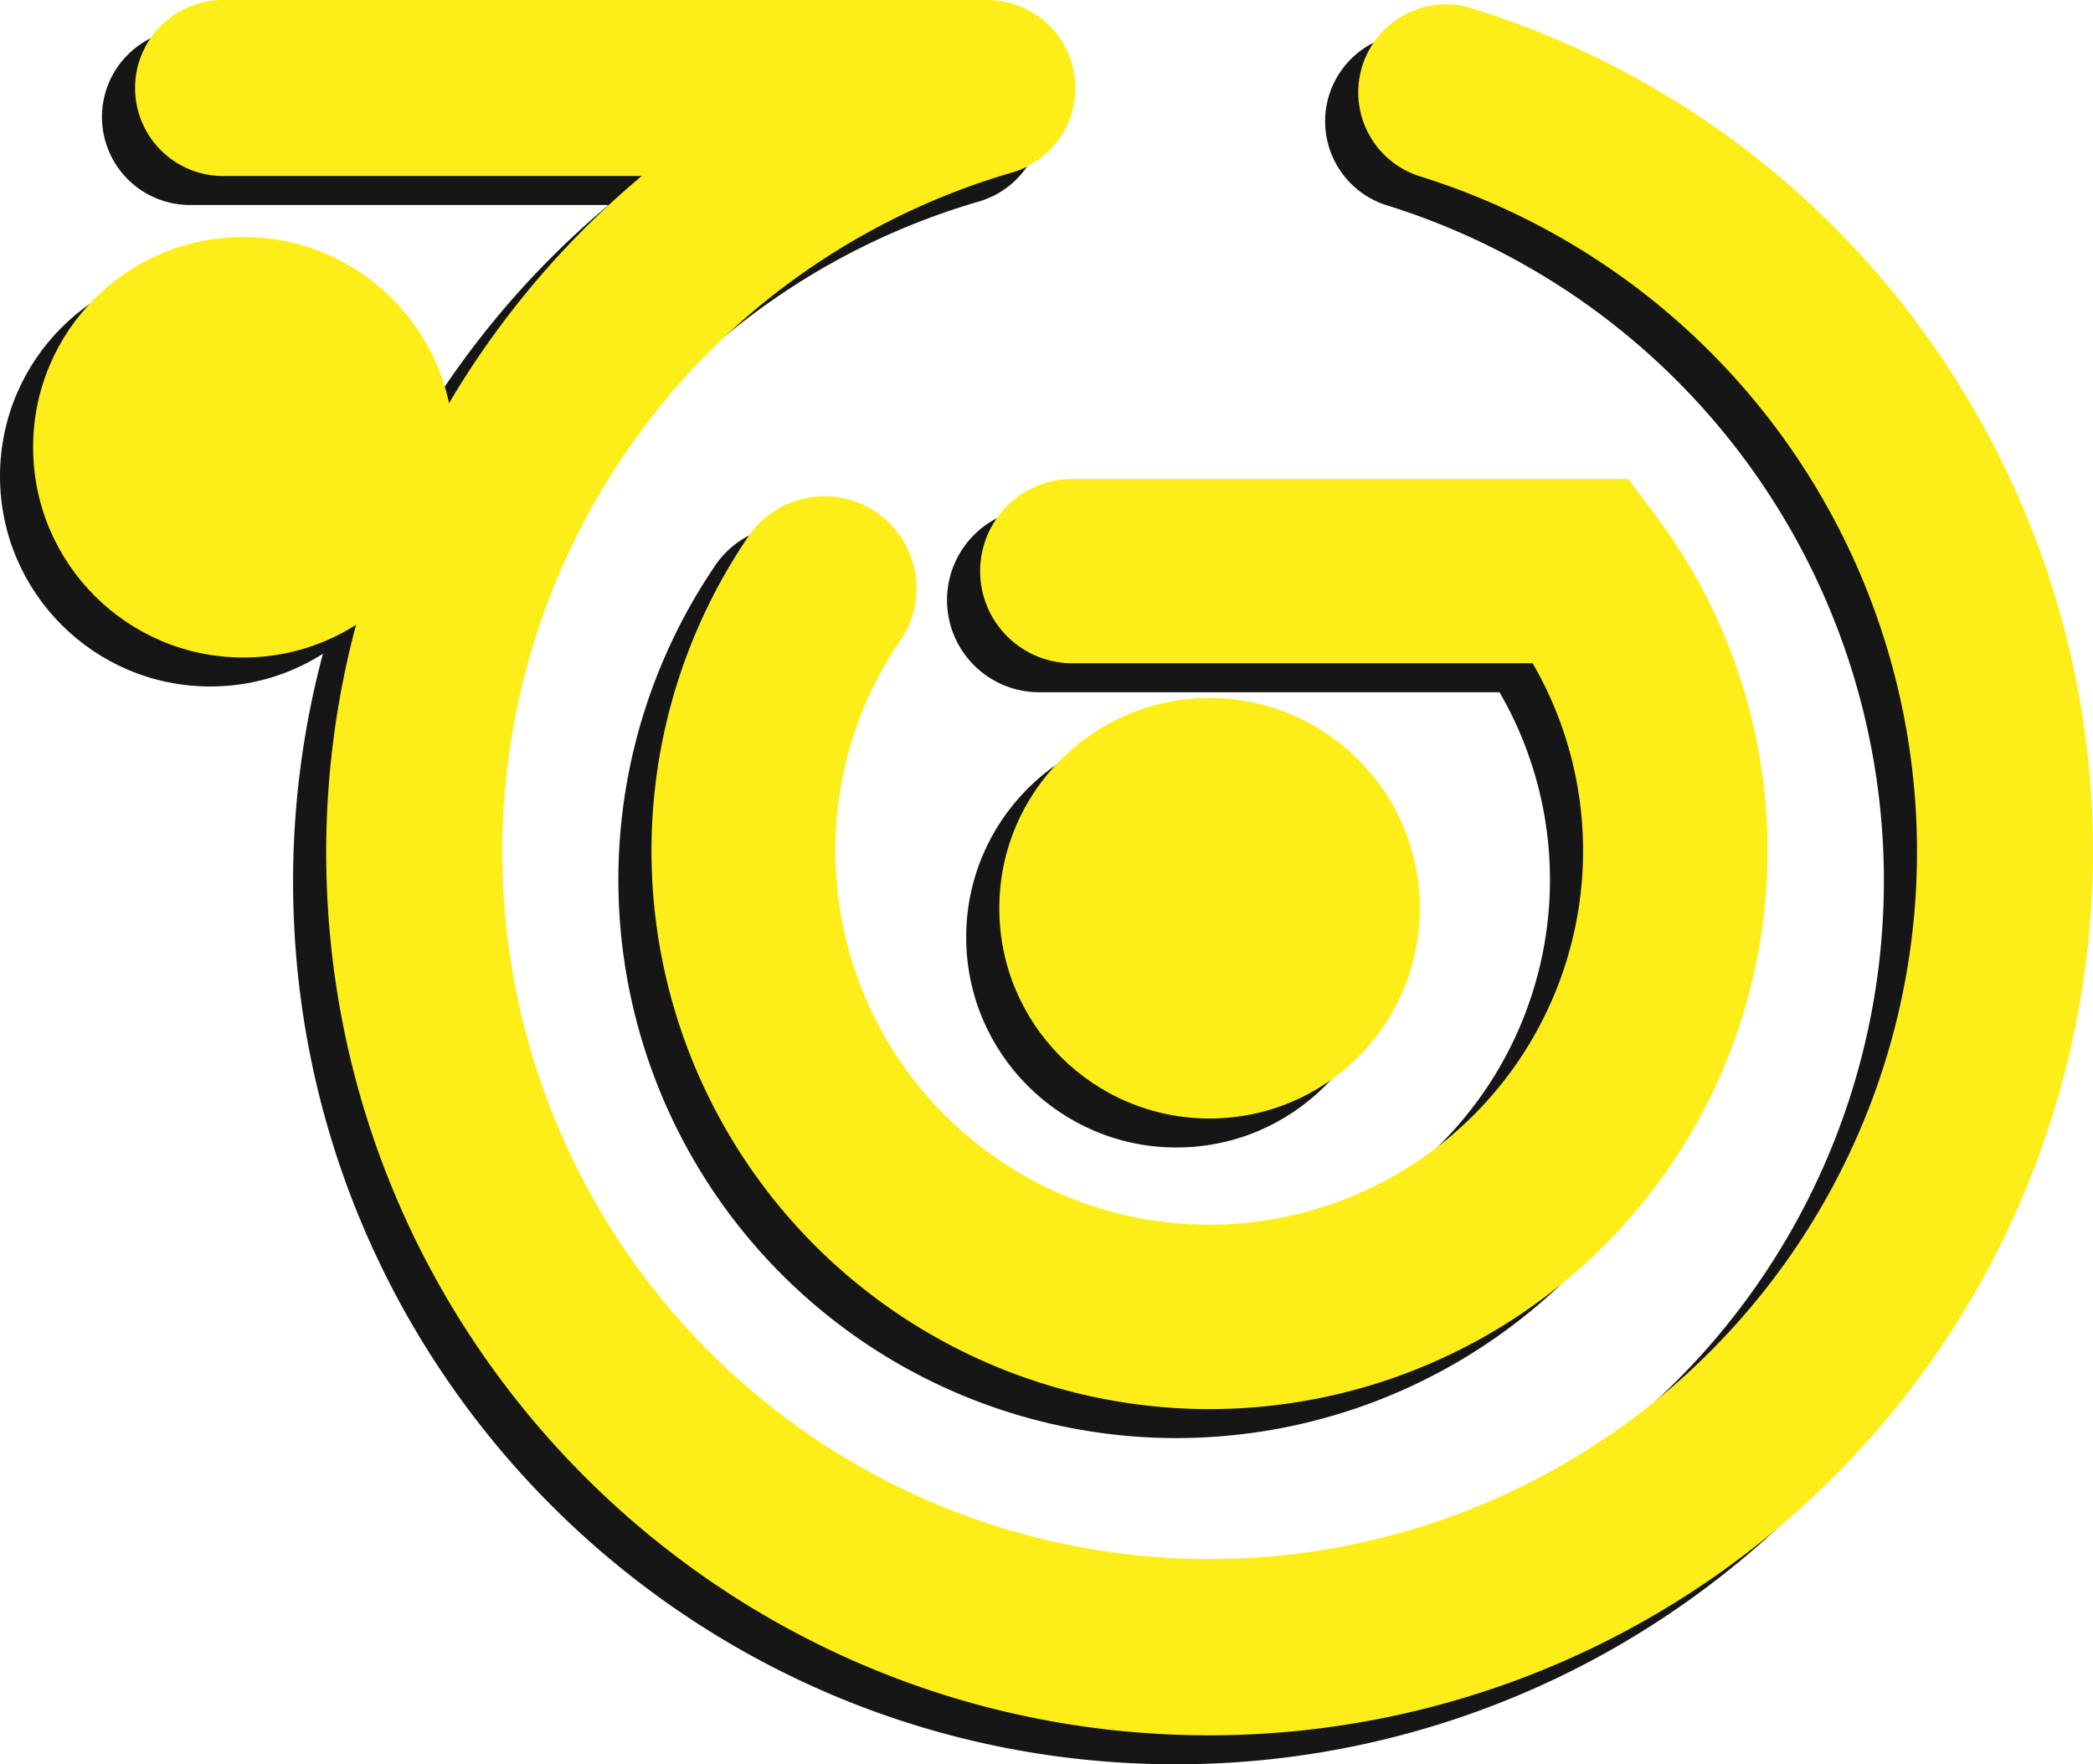
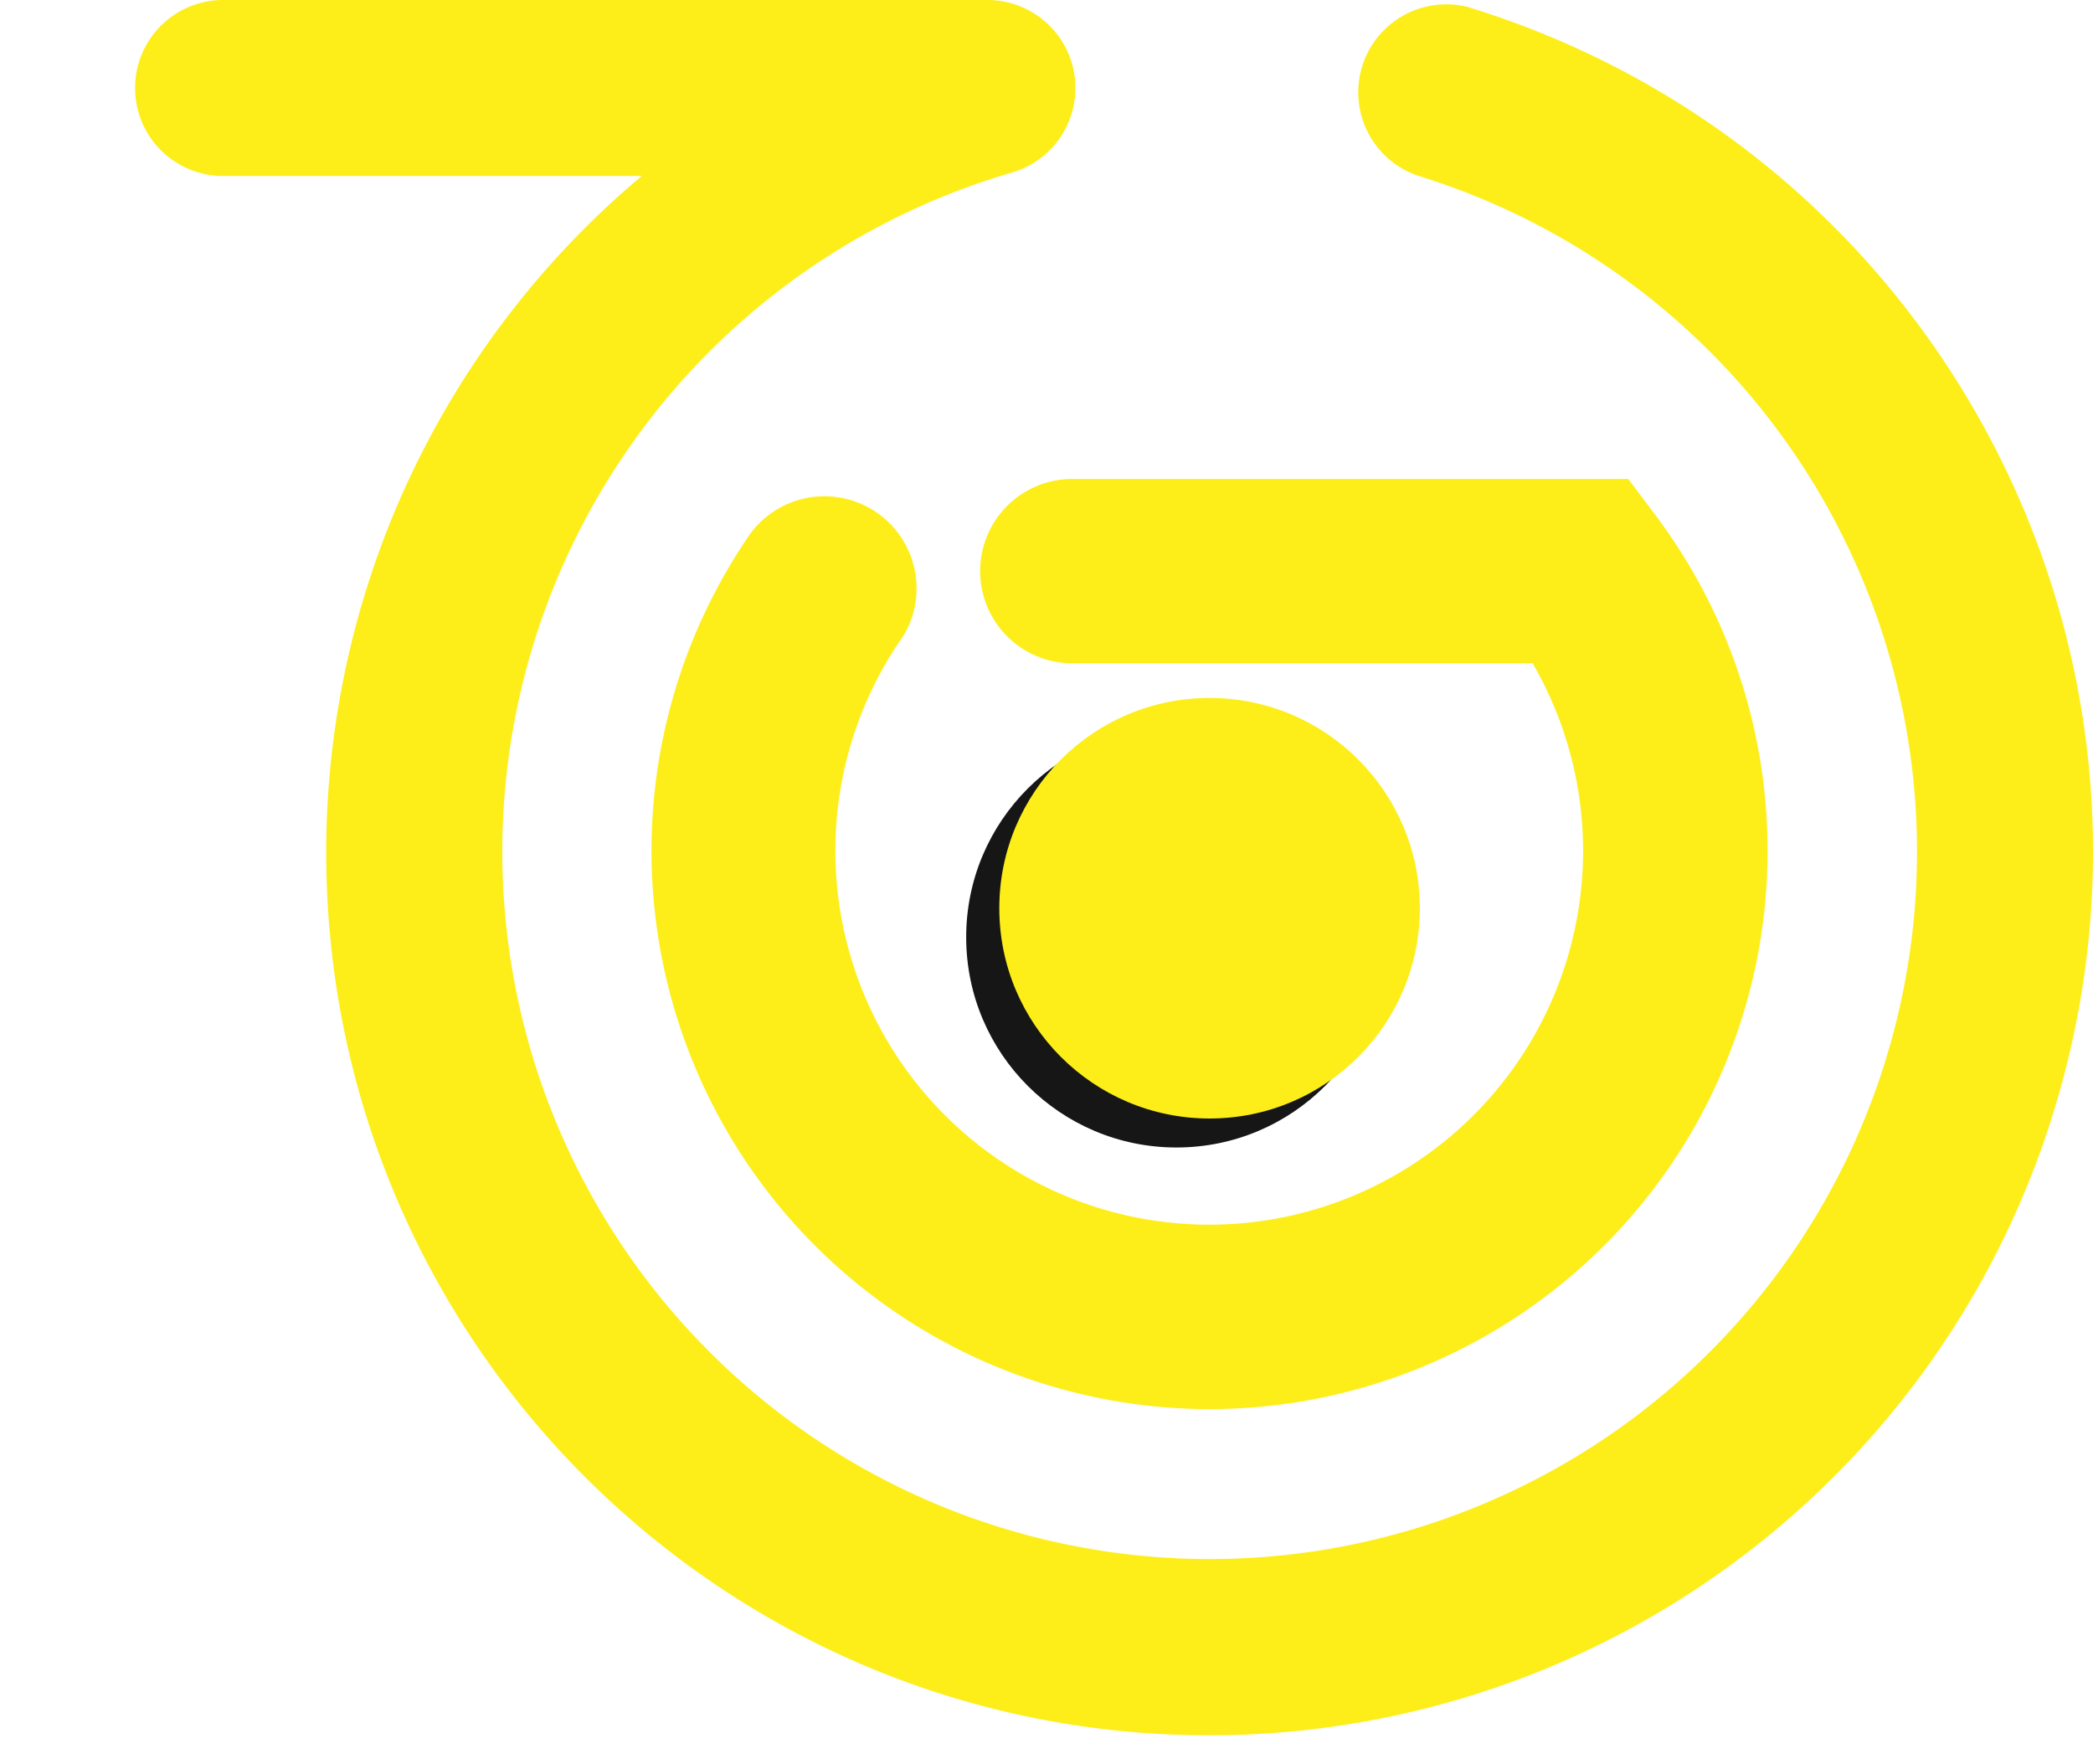
<svg xmlns="http://www.w3.org/2000/svg" viewBox="0 0 505.54 426.14">
  <defs>
    <style>.cls-1{fill:#161616;}.cls-2{fill:#fdee19;}</style>
  </defs>
  <g id="Layer_2" data-name="Layer 2">
    <g id="Layer_1-2" data-name="Layer 1">
      <g id="Layer_2-2" data-name="Layer 2">
        <g id="Layer_1-2-2" data-name="Layer 1-2">
-           <circle class="cls-1" cx="50.79" cy="115.02" r="50.79" />
          <circle class="cls-1" cx="284.16" cy="226.37" r="50.79" />
-           <path class="cls-1" d="M284.16,347.35a134.85,134.85,0,0,1-111.92-210,22.26,22.26,0,0,1,38.24,22.78,24.22,24.22,0,0,1-1.4,2.07,90.3,90.3,0,1,0,153.11,5H250.53a22.26,22.26,0,0,1,0-44.51H385.29l6.67,8.88a134.85,134.85,0,0,1-107.8,215.78Z" />
-           <path class="cls-1" d="M284.16,426.14C166.39,426.21,70.86,330.79,70.79,213A213.25,213.25,0,0,1,147,49.51H46.35A21.26,21.26,0,1,1,46.35,7H230.53a21.26,21.26,0,0,1,5.92,41.67A170.85,170.85,0,1,0,335,49.6,21.26,21.26,0,0,1,346.53,8.69c.36.1.71.21,1.06.33,112.51,35.06,175.3,154.7,140.23,267.21A213.39,213.39,0,0,1,284.16,426.14Z" />
        </g>
      </g>
      <g id="Layer_2-3" data-name="Layer 2">
        <g id="Layer_1-2-3" data-name="Layer 1-2">
-           <circle class="cls-2" cx="58.79" cy="108.02" r="50.79" />
          <circle class="cls-2" cx="292.16" cy="219.37" r="50.79" />
          <path class="cls-2" d="M292.16,340.35a134.85,134.85,0,0,1-111.92-210,22.26,22.26,0,0,1,38.24,22.78,24.22,24.22,0,0,1-1.4,2.07,90.3,90.3,0,1,0,153.11,5H258.53a22.26,22.26,0,0,1,0-44.51H393.29l6.67,8.88a134.85,134.85,0,0,1-107.8,215.78Z" />
          <path class="cls-2" d="M292.16,419.14C174.39,419.21,78.86,323.79,78.79,206A213.25,213.25,0,0,1,155,42.51H54.35A21.26,21.26,0,1,1,54.35,0H238.53a21.26,21.26,0,0,1,5.92,41.67A170.85,170.85,0,1,0,343,42.6,21.26,21.26,0,0,1,354.53,1.69c.36.1.71.21,1.06.33,112.51,35.06,175.3,154.7,140.23,267.21A213.39,213.39,0,0,1,292.16,419.14Z" />
        </g>
      </g>
    </g>
  </g>
</svg>